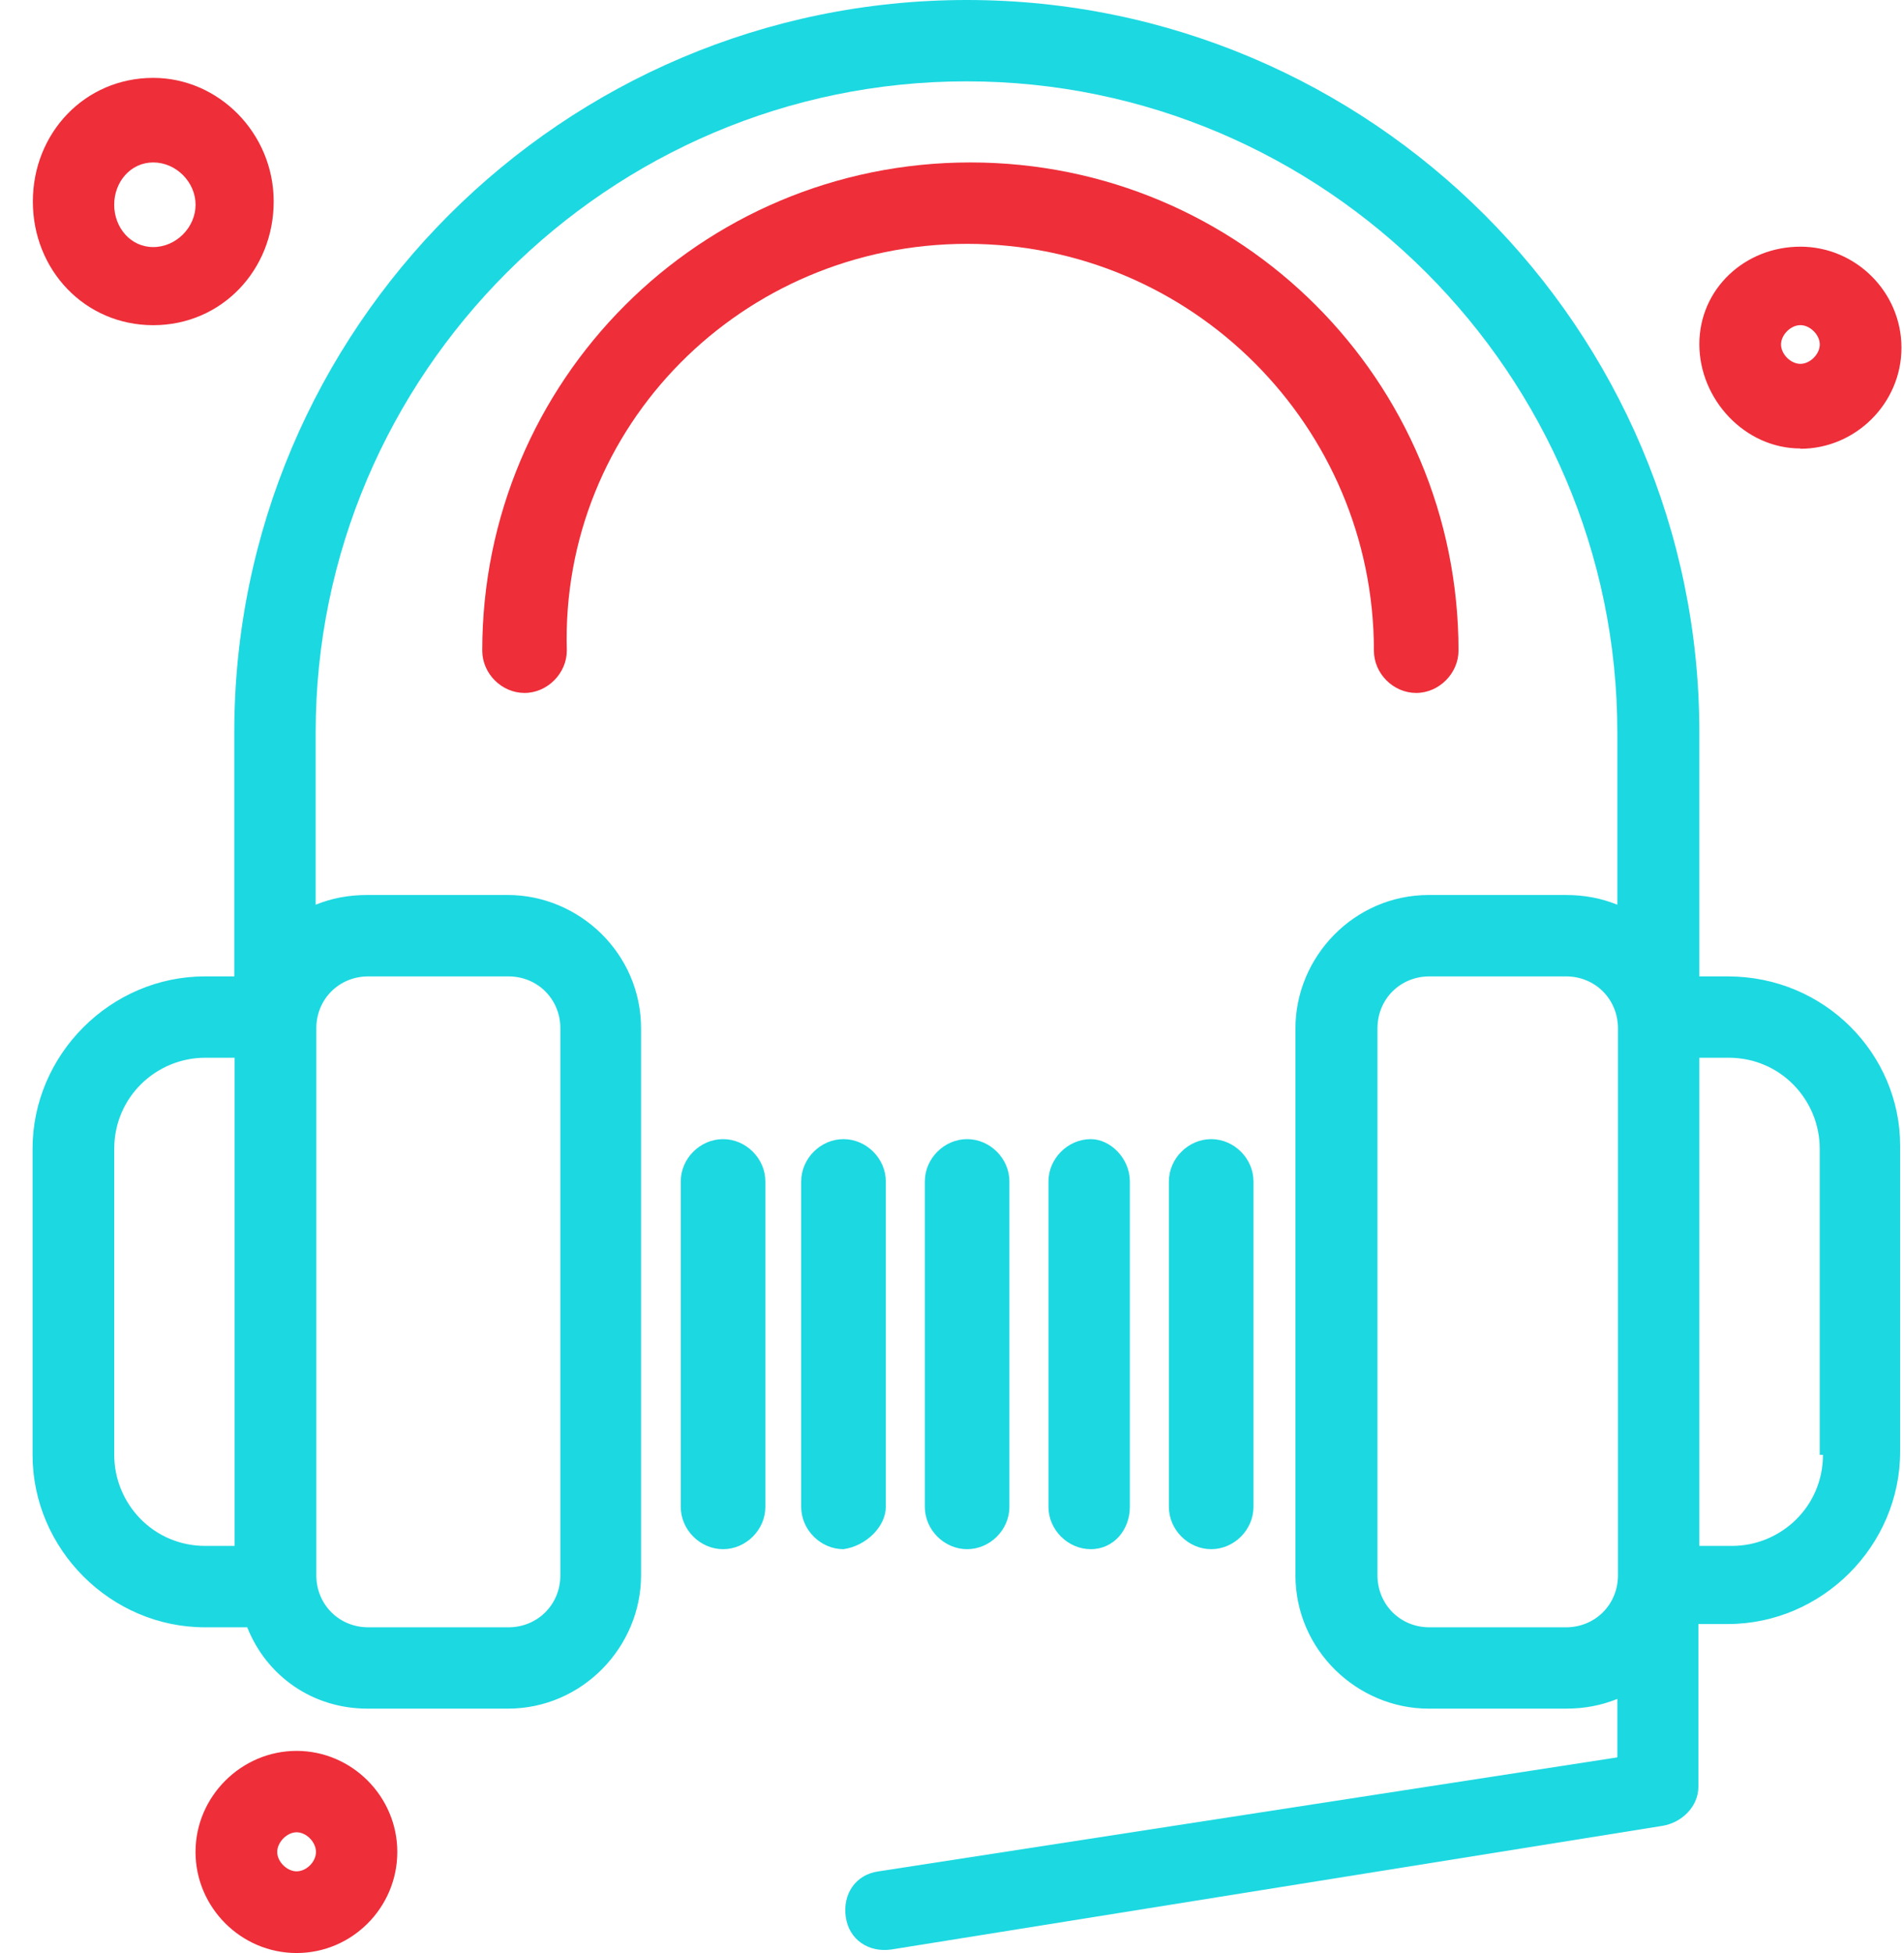
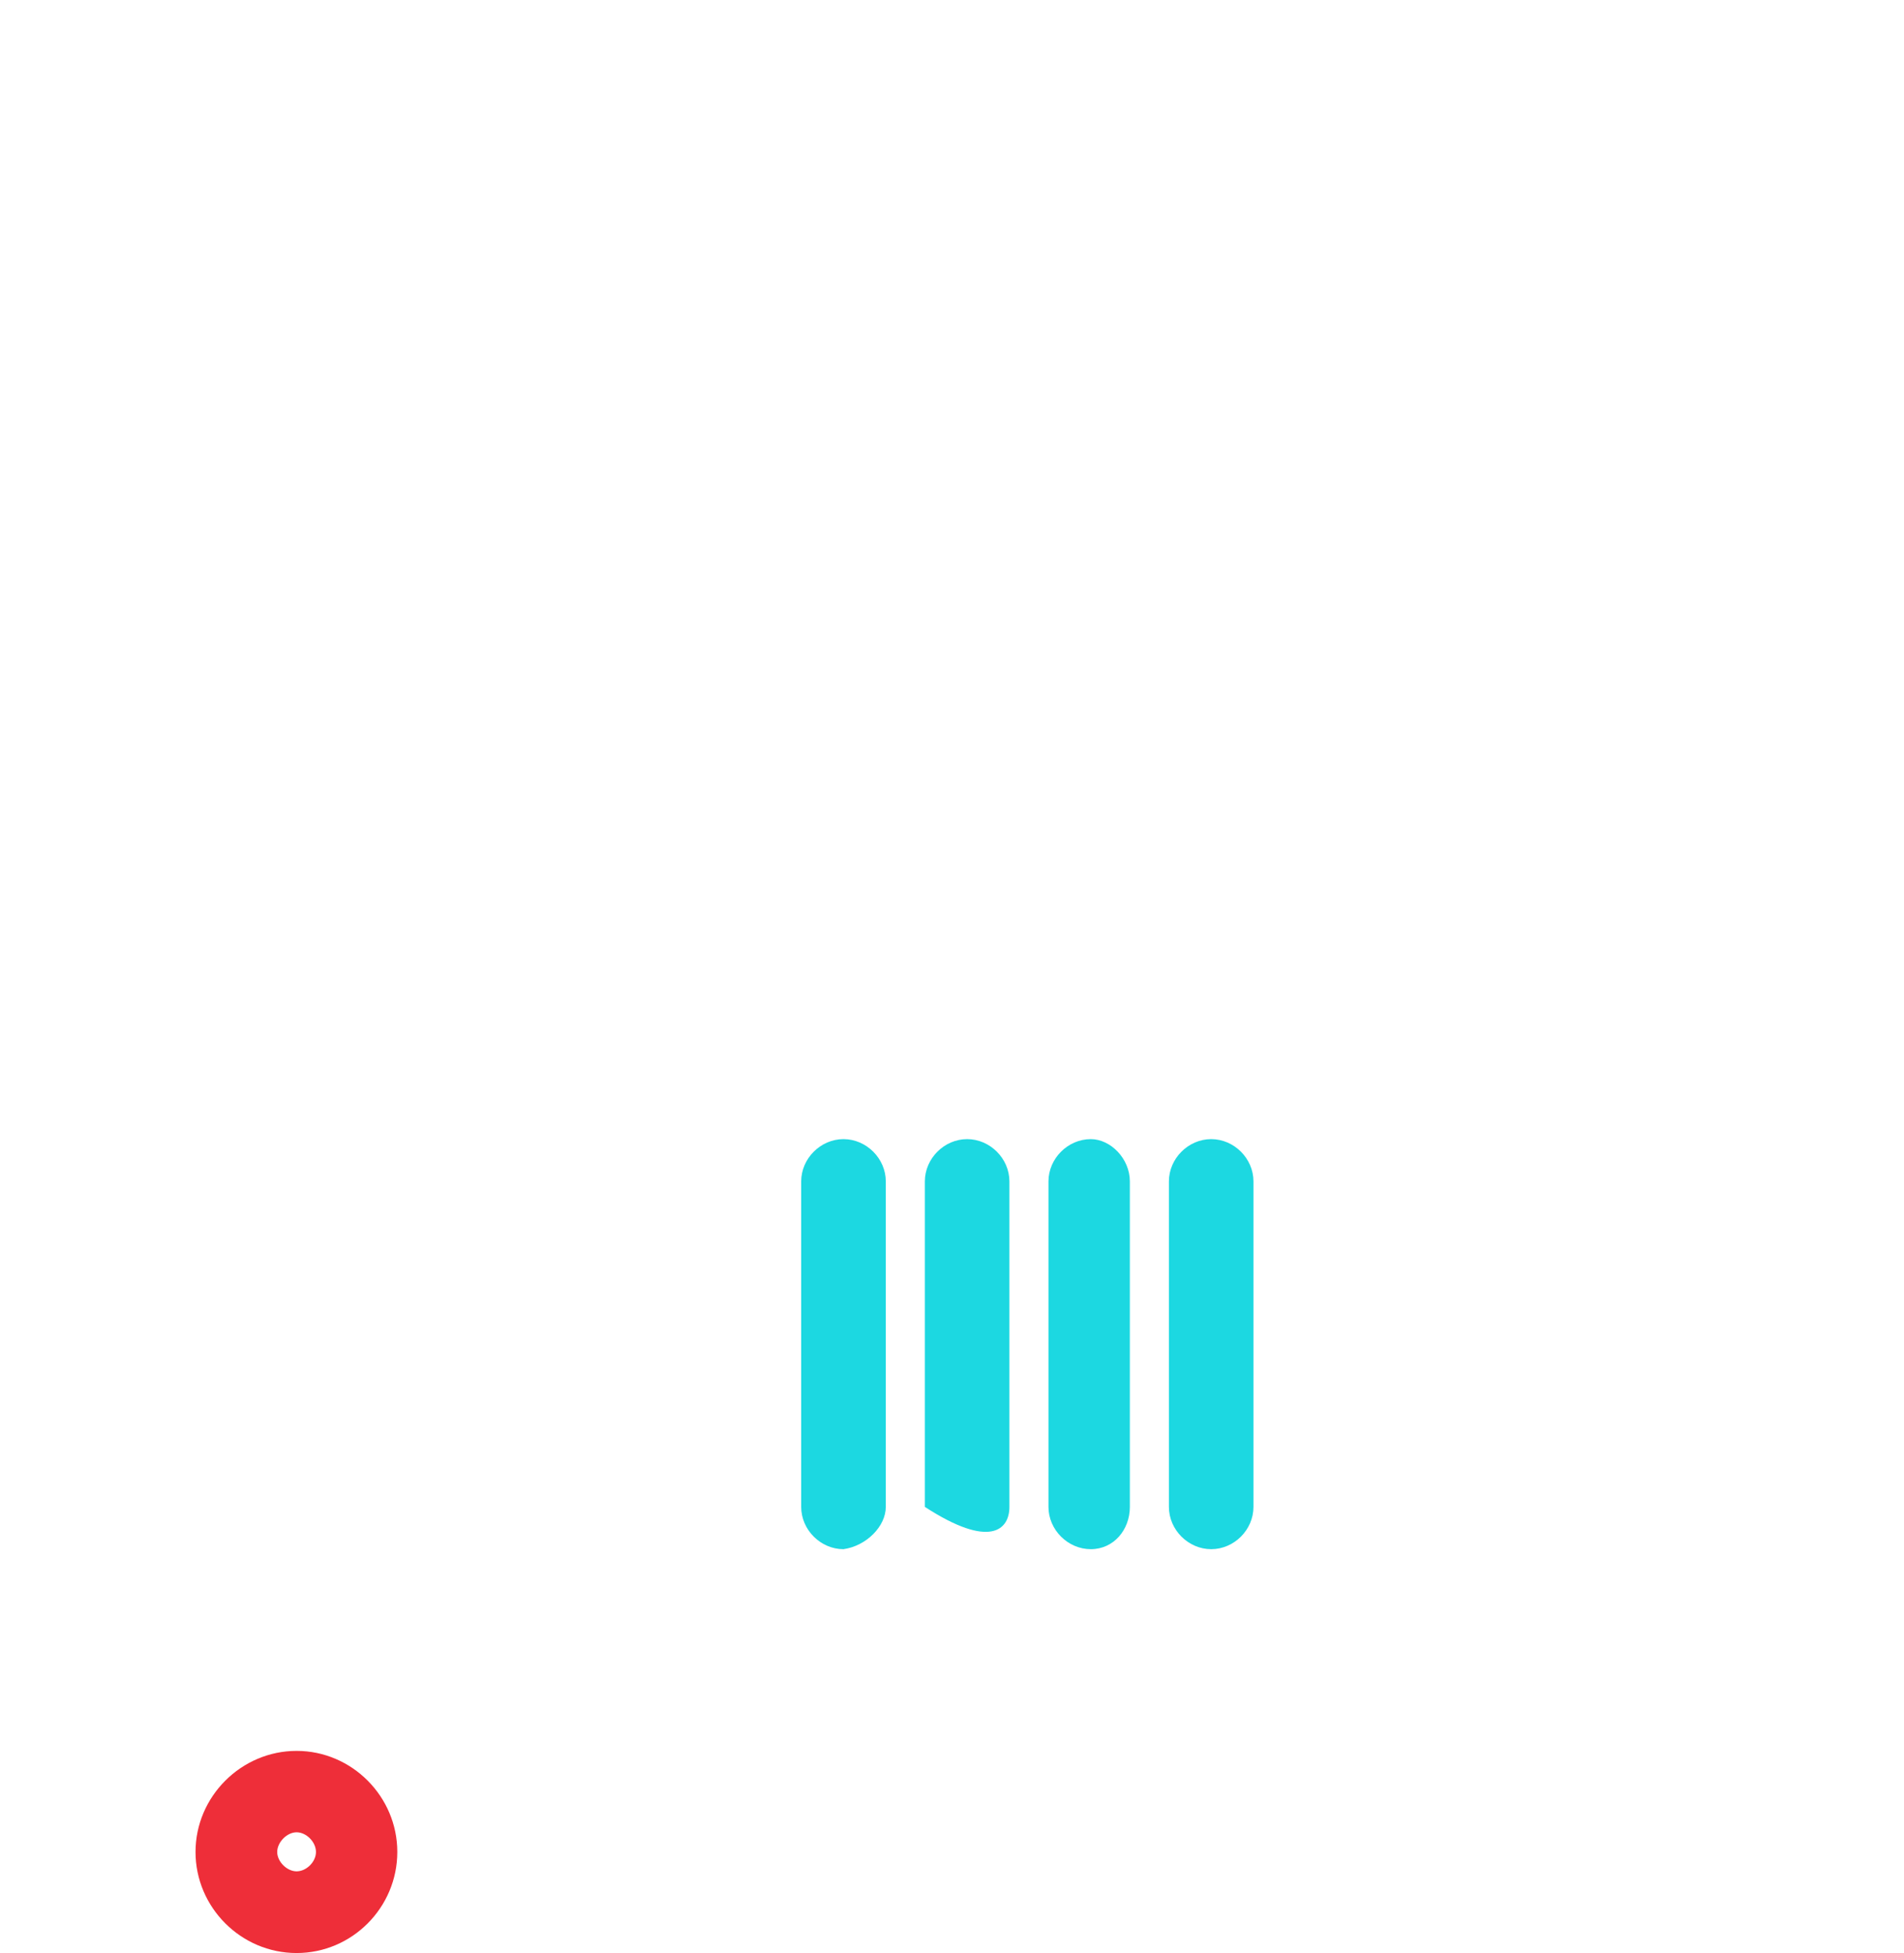
<svg xmlns="http://www.w3.org/2000/svg" width="39" height="40" viewBox="0 0 39 40" fill="none">
-   <path d="M35.409 19.997H34.808V14.997C34.808 6.732 28.076 0 19.803 0C11.531 0 4.799 6.732 4.799 14.997V19.997H4.198C2.267 19.997 0.667 21.597 0.667 23.528V29.796C0.667 31.727 2.267 33.328 4.198 33.328H5.064C5.461 34.326 6.4 34.994 7.53 34.994H10.4C11.934 34.994 13.131 33.724 13.131 32.263V21.061C13.131 19.527 11.862 18.33 10.4 18.33H7.53C7.134 18.33 6.796 18.396 6.466 18.529V14.997C6.466 7.664 12.463 1.666 19.797 1.666C27.13 1.666 33.128 7.664 33.128 14.997V18.529C32.797 18.396 32.46 18.33 32.063 18.33H29.266C27.732 18.33 26.535 19.6 26.535 21.061V32.263C26.535 33.797 27.805 34.994 29.266 34.994H32.063C32.46 34.994 32.797 34.928 33.128 34.795V35.992L17.992 38.327C17.522 38.393 17.258 38.796 17.324 39.259C17.39 39.728 17.793 39.993 18.256 39.927L34.054 37.394C34.451 37.328 34.788 36.998 34.788 36.594V33.261H35.39C37.321 33.261 38.921 31.661 38.921 29.73V23.462C38.921 21.597 37.387 19.997 35.39 19.997H35.409ZM2.34 29.796V23.528C2.34 22.463 3.206 21.663 4.204 21.663H4.806V31.661H4.204C3.14 31.661 2.34 30.795 2.34 29.796ZM7.544 19.997H10.414C11.015 19.997 11.478 20.466 11.478 21.061V32.263C11.478 32.865 11.009 33.328 10.414 33.328H7.544C6.942 33.328 6.479 32.858 6.479 32.263V21.061C6.479 20.459 6.949 19.997 7.544 19.997ZM32.077 33.328H29.279C28.678 33.328 28.215 32.858 28.215 32.263V21.061C28.215 20.459 28.684 19.997 29.279 19.997H32.077C32.678 19.997 33.141 20.466 33.141 21.061V32.263C33.141 32.865 32.672 33.328 32.077 33.328ZM37.34 29.796C37.34 30.861 36.474 31.661 35.476 31.661H34.808V21.663H35.409C36.474 21.663 37.274 22.529 37.274 23.528V29.796H37.34Z" fill="#1CD8E1" />
-   <path d="M28.142 13.325C28.142 13.795 28.539 14.192 29.008 14.192C29.478 14.192 29.875 13.788 29.875 13.325C29.875 7.791 25.411 3.327 19.876 3.327C14.341 3.327 9.878 7.797 9.878 13.325C9.878 13.795 10.275 14.192 10.744 14.192C11.214 14.192 11.61 13.788 11.61 13.325C11.478 8.723 15.208 4.994 19.81 4.994C24.413 4.994 28.142 8.73 28.142 13.325Z" fill="#EE2E39" />
-   <path d="M3.139 6.66C4.541 6.66 5.606 5.529 5.606 4.127C5.606 2.725 4.475 1.595 3.139 1.595C1.737 1.595 0.673 2.725 0.673 4.127C0.673 5.529 1.737 6.66 3.139 6.66ZM3.139 3.327C3.609 3.327 4.006 3.731 4.006 4.193C4.006 4.656 3.609 5.06 3.139 5.06C2.67 5.06 2.339 4.656 2.339 4.193C2.339 3.731 2.67 3.327 3.139 3.327Z" fill="#EE2E39" />
-   <path d="M36.878 9.191C38.009 9.191 38.948 8.259 38.948 7.122C38.948 5.984 38.015 5.052 36.878 5.052C35.74 5.052 34.808 5.918 34.808 7.049C34.808 8.18 35.74 9.185 36.878 9.185V9.191ZM36.878 6.659C37.076 6.659 37.275 6.857 37.275 7.055C37.275 7.254 37.076 7.452 36.878 7.452C36.679 7.452 36.481 7.254 36.481 7.055C36.481 6.857 36.679 6.659 36.878 6.659Z" fill="#EE2E39" />
  <path d="M6.075 35.859C4.944 35.859 4.005 36.792 4.005 37.929C4.005 39.066 4.938 39.999 6.075 39.999C7.213 39.999 8.138 39.066 8.138 37.929C8.138 36.792 7.206 35.859 6.075 35.859ZM6.075 38.326C5.877 38.326 5.678 38.127 5.678 37.929C5.678 37.731 5.877 37.526 6.075 37.526C6.274 37.526 6.472 37.724 6.472 37.929C6.472 38.134 6.274 38.326 6.075 38.326Z" fill="#EE2E39" />
-   <path d="M14.811 23.33C14.341 23.33 13.944 23.727 13.944 24.196V30.862C13.944 31.331 14.341 31.728 14.811 31.728C15.28 31.728 15.677 31.331 15.677 30.862V24.196C15.677 23.727 15.28 23.33 14.811 23.33Z" fill="#1CD8E1" />
  <path d="M18.144 30.862V24.196C18.144 23.727 17.747 23.33 17.277 23.33C16.808 23.33 16.411 23.727 16.411 24.196V30.862C16.411 31.331 16.808 31.728 17.277 31.728C17.747 31.662 18.144 31.259 18.144 30.862Z" fill="#1CD8E1" />
-   <path d="M18.944 24.196V30.862C18.944 31.331 19.34 31.728 19.81 31.728C20.279 31.728 20.676 31.331 20.676 30.862V24.196C20.676 23.727 20.279 23.33 19.81 23.33C19.34 23.33 18.944 23.727 18.944 24.196Z" fill="#1CD8E1" />
+   <path d="M18.944 24.196V30.862C20.279 31.728 20.676 31.331 20.676 30.862V24.196C20.676 23.727 20.279 23.33 19.81 23.33C19.34 23.33 18.944 23.727 18.944 24.196Z" fill="#1CD8E1" />
  <path d="M21.476 24.196V30.862C21.476 31.331 21.873 31.728 22.343 31.728C22.812 31.728 23.143 31.331 23.143 30.862V24.196C23.143 23.727 22.746 23.33 22.343 23.33C21.873 23.33 21.476 23.727 21.476 24.196Z" fill="#1CD8E1" />
  <path d="M23.943 24.196V30.862C23.943 31.331 24.34 31.728 24.809 31.728C25.279 31.728 25.675 31.331 25.675 30.862V24.196C25.675 23.727 25.279 23.33 24.809 23.33C24.34 23.33 23.943 23.727 23.943 24.196Z" fill="#1CD8E1" />
</svg>